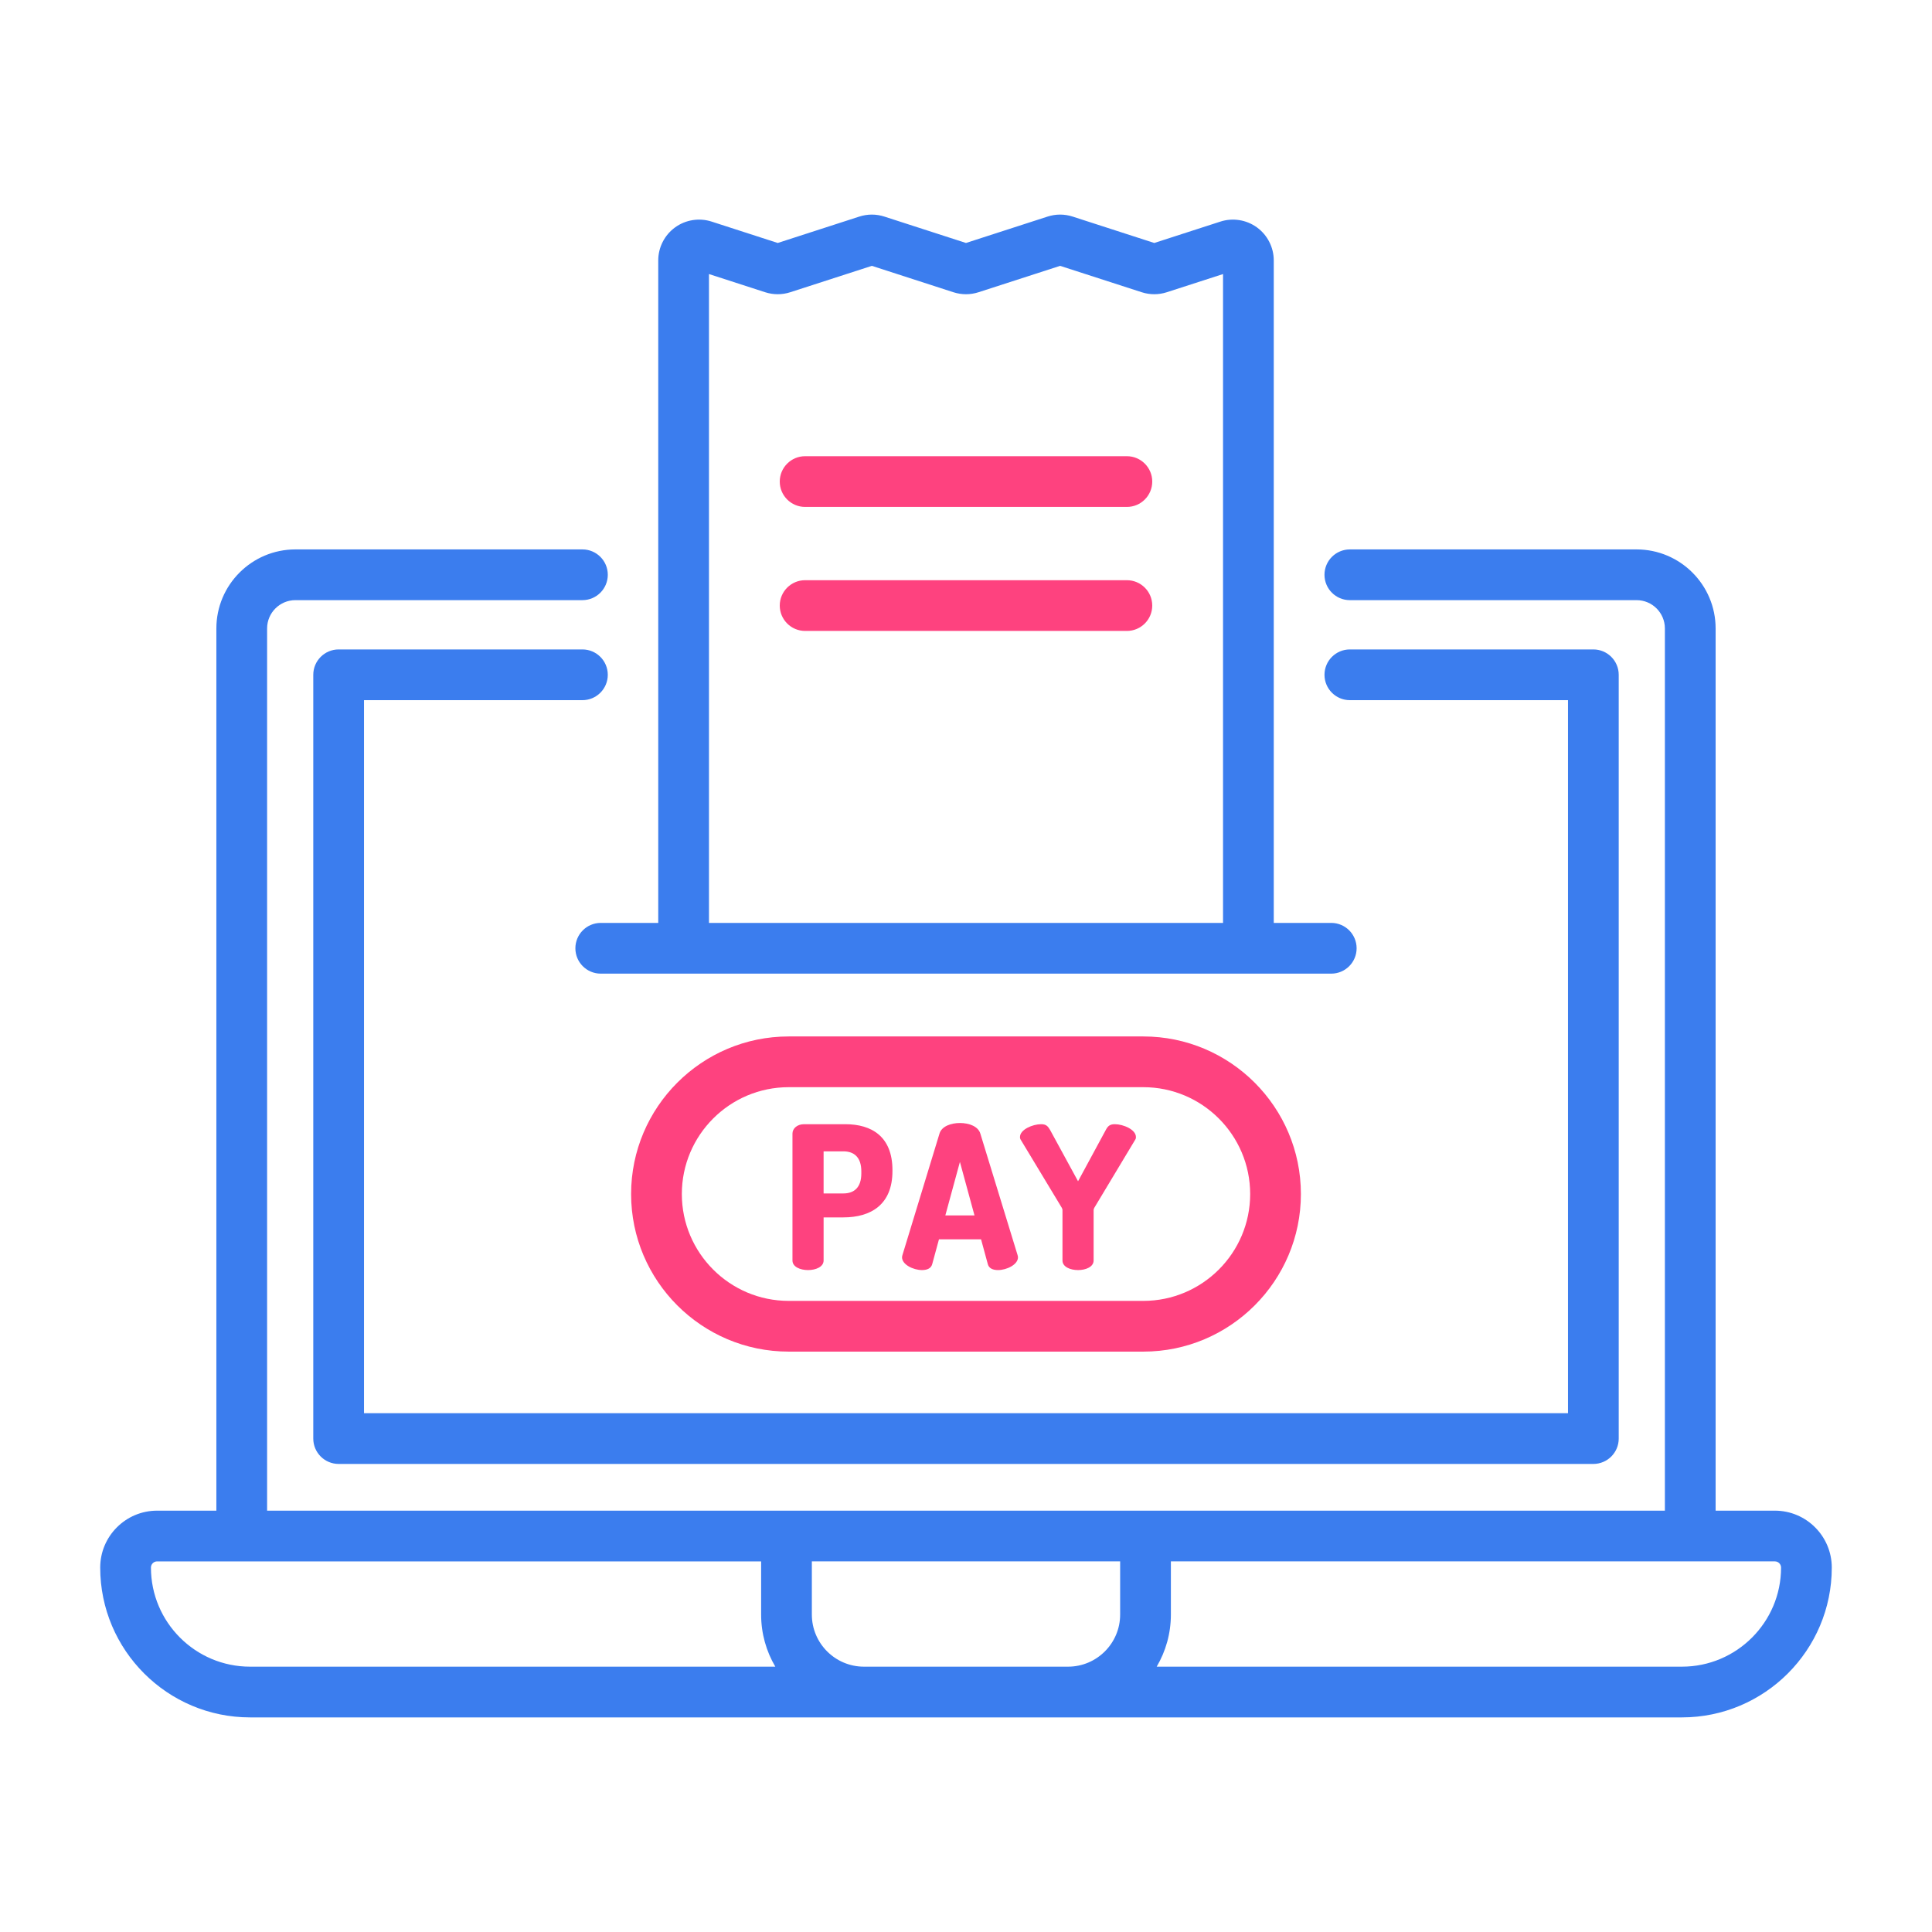
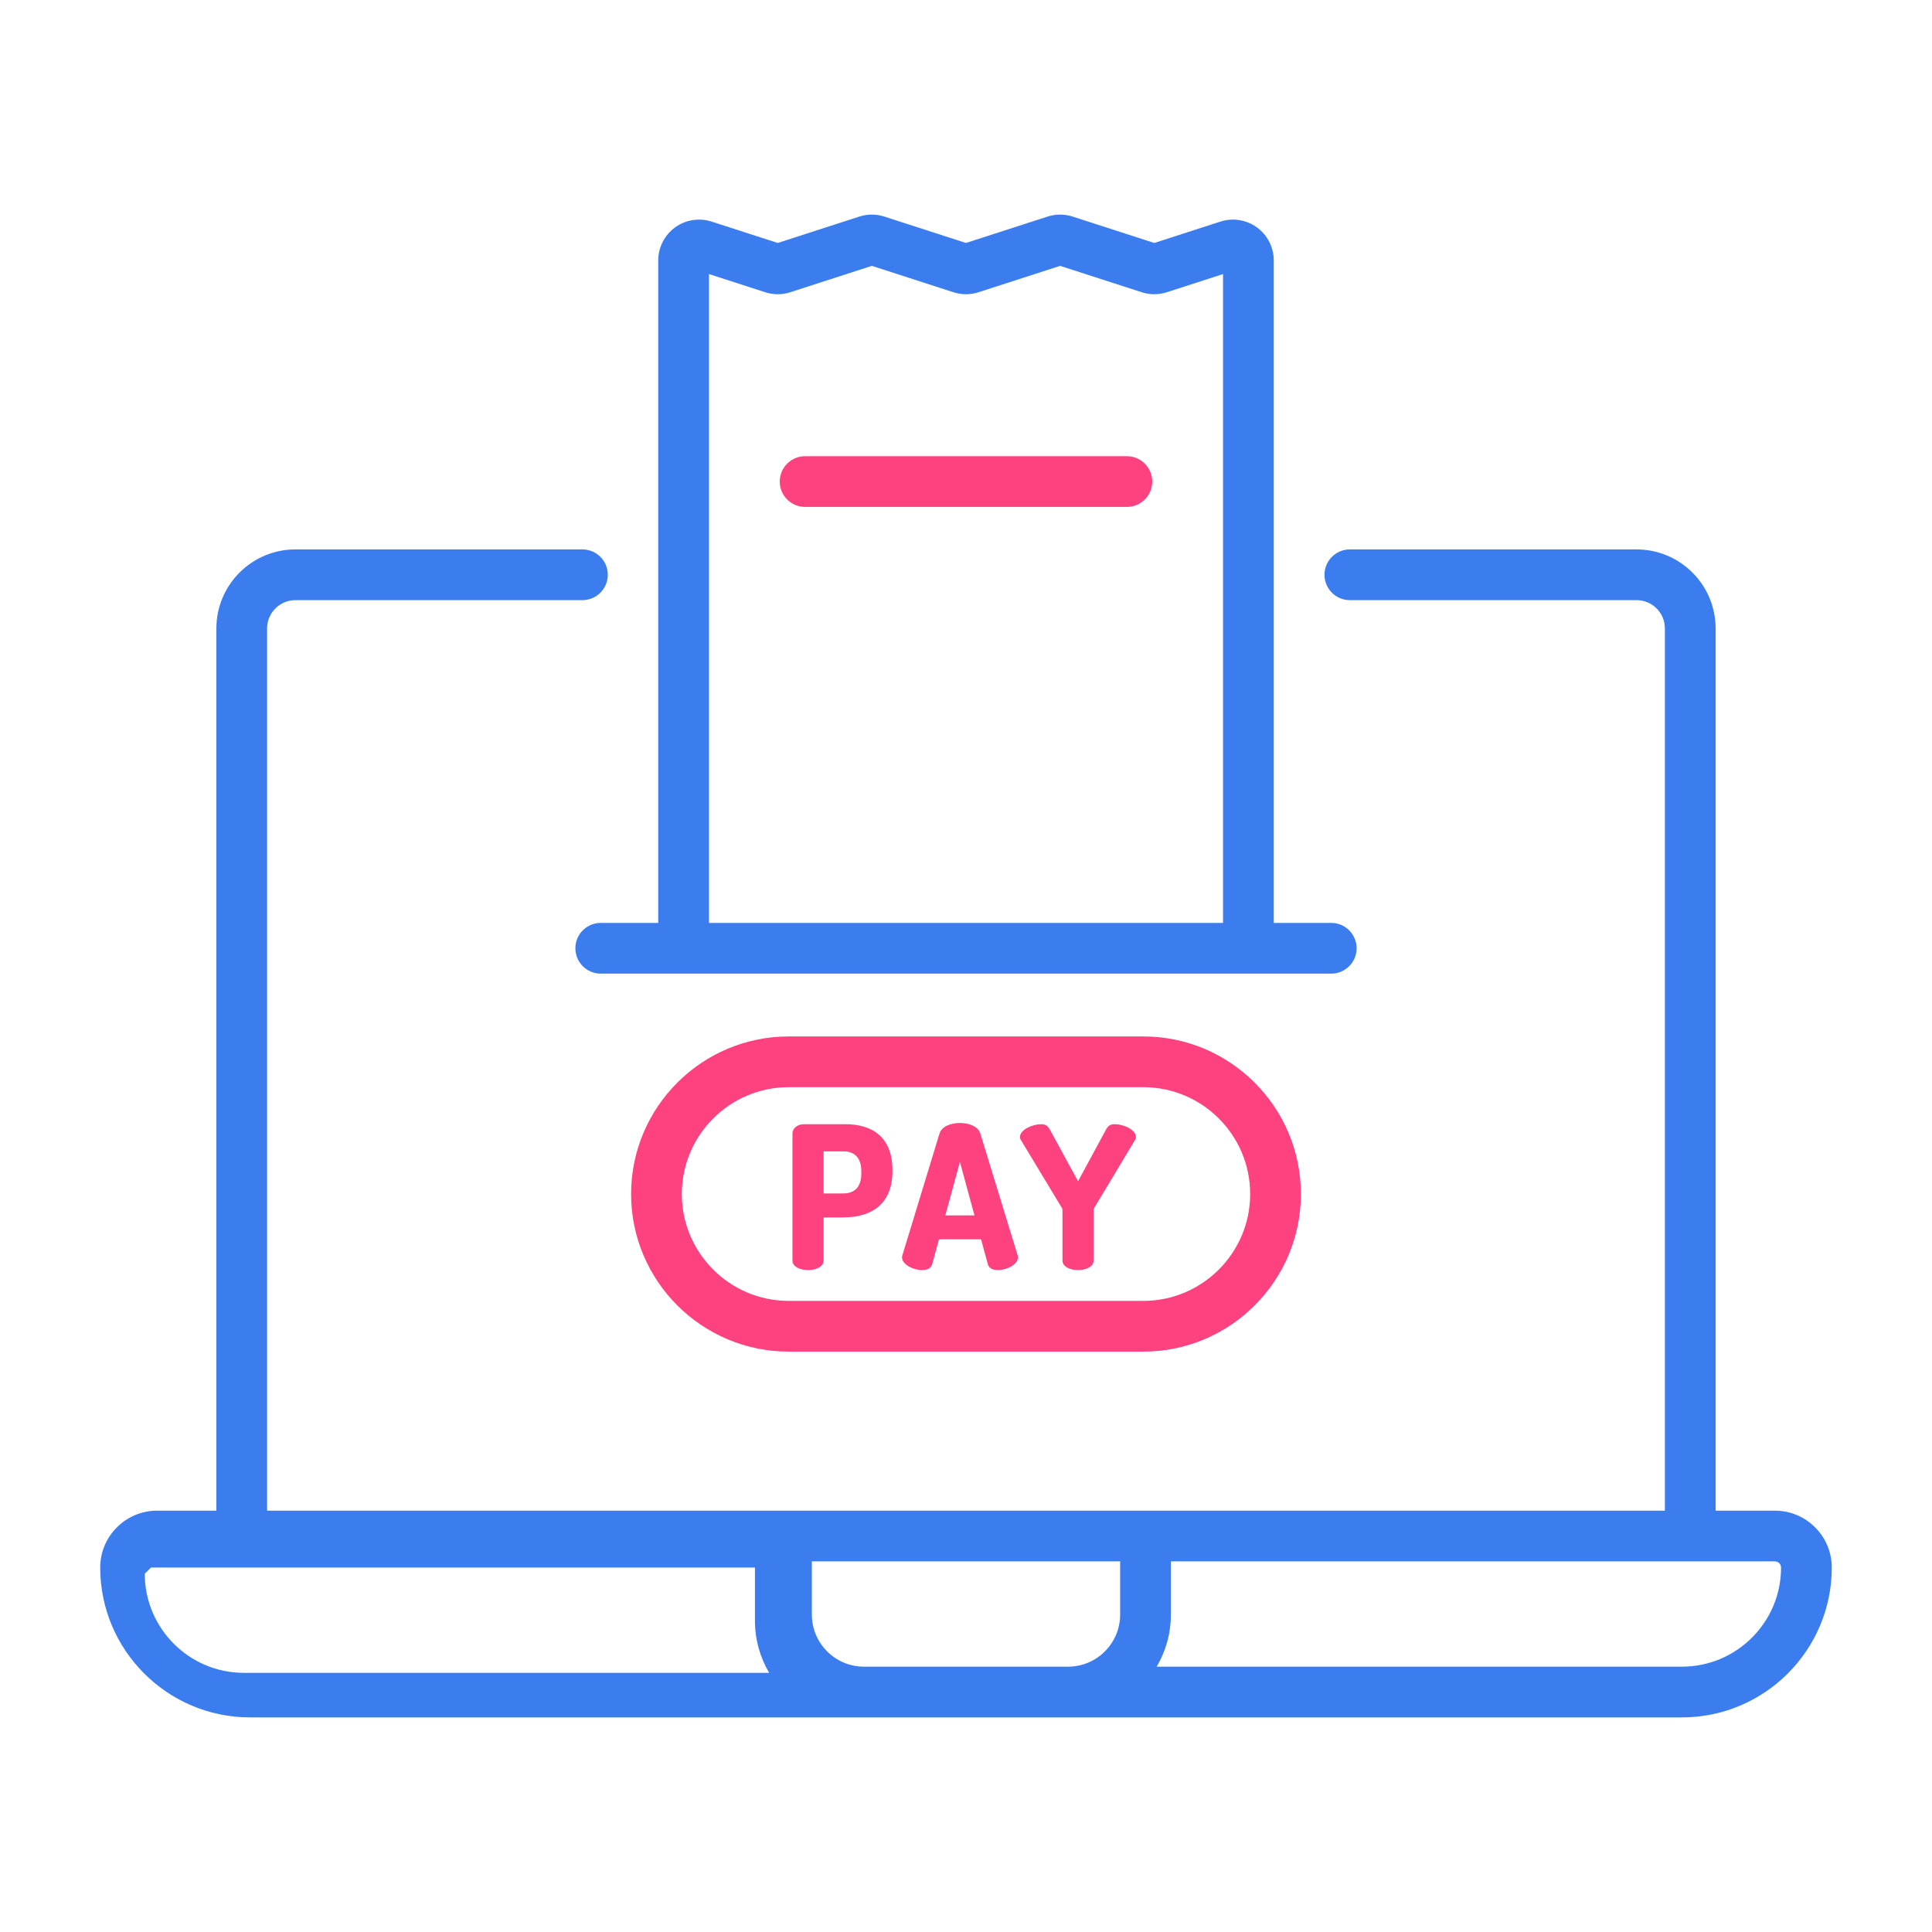
<svg xmlns="http://www.w3.org/2000/svg" xml:space="preserve" width="3.6in" height="3.6in" version="1.1" style="shape-rendering:geometricPrecision; text-rendering:geometricPrecision; image-rendering:optimizeQuality; fill-rule:evenodd; clip-rule:evenodd" viewBox="0 0 3600 3600">
  <defs>
    <style type="text/css">
   
    .fil1 {fill:#3B7DEE}
    .fil0 {fill:#FE427F}
   
  </style>
  </defs>
  <g id="Layer_x0020_1">
    <g id="_2107332629744">
      <path class="fil0" d="M1476.64 2112.27c0,-9.3 8.57,-17.48 21.57,-17.48l76.97 0c49.09,0 87.76,23.07 87.76,85.52l0 1.87c0,62.48 -40.15,86.26 -91.48,86.26l-36.8 0 0 80.32c0,11.89 -14.5,17.85 -29.02,17.85 -14.5,0 -29,-5.96 -29,-17.85l0 -236.49zm58.02 33.09l0 78.45 36.8 0c20.82,0 33.48,-11.89 33.48,-37.17l0 -4.09c0,-25.3 -12.65,-37.19 -33.48,-37.19l-36.8 0zm0 0z" />
      <path class="fil0" d="M1680.81 2342.8c0,-1.11 0.37,-2.61 0.74,-4.09l69.17 -226.81c4.09,-13.02 20.83,-19.35 37.94,-19.35 17.11,0 33.82,6.33 37.93,19.35l69.52 226.81c0.37,1.48 0.74,2.98 0.74,4.09 0,13.76 -21.17,23.8 -37.17,23.8 -9.31,0 -16.74,-2.98 -18.96,-10.78l-12.65 -46.5 -78.46 -0 -12.65 46.5c-2.24,7.8 -9.67,10.78 -18.95,10.78 -16,0 -37.2,-10.04 -37.2,-23.8l0 0zm135 -78.09l-27.15 -99.65 -27.15 99.65 54.3 0zm0 0z" />
      <path class="fil0" d="M1979.8 2255.41c0,-2.22 -0.74,-4.09 -1.48,-5.19l-76.98 -127.54c-0.74,-1.48 -0.74,-2.98 -0.74,-4.09 0,-13.76 23.41,-23.81 39.41,-23.81 9.28,0 12.63,3.72 16.71,10.78l52.07 95.56 51.69 -95.56c3.72,-7.07 7.44,-10.78 16.74,-10.78 15.98,0 39.41,10.04 39.41,23.81 0,1.11 0,2.61 -0.74,4.09l-76.61 127.54c-0.74,1.11 -1.48,2.98 -1.48,5.19l0 93.35c0,11.89 -14.5,17.85 -29.02,17.85 -14.5,0 -29,-5.96 -29,-17.85l-0 -93.35zm0 0z" />
      <path class="fil0" d="M2099.78 850.06l-599.56 0c-26.09,0 -47.26,21.17 -47.26,47.26 0,26.12 21.17,47.26 47.26,47.26l599.56 0c26.09,0 47.26,-21.15 47.26,-47.26 0,-26.09 -21.17,-47.26 -47.26,-47.26l0 0zm0 0z" />
-       <path class="fil0" d="M2099.78 1081.13l-599.56 0c-26.09,0 -47.26,21.14 -47.26,47.26 0,26.09 21.17,47.26 47.26,47.26l599.56 0c26.09,0 47.26,-21.17 47.26,-47.26 0,-26.12 -21.17,-47.26 -47.26,-47.26l0 0zm0 0z" />
-       <path class="fil1" d="M3307.24 2814.9l-110.43 0 0 -1643.87c0,-81.21 -66.05,-147.26 -147.26,-147.26l-534.3 0c-26.09,0 -47.26,21.15 -47.26,47.26 0,26.12 21.17,47.26 47.26,47.26l534.3 0c29.07,0 52.73,23.66 52.73,52.73l0 1643.86 -2604.57 0 0 -1643.87c0,-29.07 23.66,-52.73 52.73,-52.73l534.84 0c26.09,0 47.26,-21.15 47.26,-47.26 0,-26.12 -21.17,-47.26 -47.26,-47.26l-534.84 -0c-81.21,0 -147.26,66.05 -147.26,147.26l0 1643.87 -110.43 0c-58.46,0 -106.02,47.56 -106.02,106.02 0,153.95 125.25,279.2 279.2,279.2l2668.13 0c153.95,0 279.2,-125.25 279.2,-279.2 0,-58.46 -47.56,-106.02 -106.02,-106.02zm-3025.98 106.02c0,-6.35 5.15,-11.5 11.5,-11.5l1125.49 0 0 99.11c0,35.4 9.63,68.58 26.44,97.06l-978.75 0c-101.84,0 -184.67,-82.86 -184.67,-184.67l0 0zm1328.55 184.67c-53.51,0 -97.04,-43.54 -97.04,-97.06l0 -99.11 574.45 0 0 99.11c0,53.52 -43.52,97.06 -97.04,97.06l-380.38 0zm1524.26 0l-978.75 0c16.79,-28.48 26.44,-61.67 26.44,-97.06l0 -99.11 1125.49 0c6.35,0 11.5,5.15 11.5,11.5 0,101.81 -82.83,184.67 -184.67,184.67l0 0zm0 0z" />
-       <path class="fil1" d="M1085.26 1304.65c26.12,0 47.26,-21.15 47.26,-47.26 0,-26.09 -21.15,-47.26 -47.26,-47.26l-454.25 -0c-26.09,0 -47.26,21.17 -47.26,47.26l0 1423.18c0,26.09 21.17,47.26 47.26,47.26l2337.98 0c26.09,0 47.26,-21.17 47.26,-47.26l0 -1423.18c0,-26.09 -21.17,-47.26 -47.26,-47.26l-453.73 -0c-26.09,0 -47.26,21.17 -47.26,47.26 0,26.12 21.17,47.26 47.26,47.26l406.47 0 0 1328.65 -2243.45 0 0 -1328.65 406.98 0zm0 0z" />
+       <path class="fil1" d="M3307.24 2814.9l-110.43 0 0 -1643.87c0,-81.21 -66.05,-147.26 -147.26,-147.26l-534.3 0c-26.09,0 -47.26,21.15 -47.26,47.26 0,26.12 21.17,47.26 47.26,47.26l534.3 0c29.07,0 52.73,23.66 52.73,52.73l0 1643.86 -2604.57 0 0 -1643.87c0,-29.07 23.66,-52.73 52.73,-52.73l534.84 0c26.09,0 47.26,-21.15 47.26,-47.26 0,-26.12 -21.17,-47.26 -47.26,-47.26l-534.84 -0c-81.21,0 -147.26,66.05 -147.26,147.26l0 1643.87 -110.43 0c-58.46,0 -106.02,47.56 -106.02,106.02 0,153.95 125.25,279.2 279.2,279.2l2668.13 0c153.95,0 279.2,-125.25 279.2,-279.2 0,-58.46 -47.56,-106.02 -106.02,-106.02zm-3025.98 106.02l1125.49 0 0 99.11c0,35.4 9.63,68.58 26.44,97.06l-978.75 0c-101.84,0 -184.67,-82.86 -184.67,-184.67l0 0zm1328.55 184.67c-53.51,0 -97.04,-43.54 -97.04,-97.06l0 -99.11 574.45 0 0 99.11c0,53.52 -43.52,97.06 -97.04,97.06l-380.38 0zm1524.26 0l-978.75 0c16.79,-28.48 26.44,-61.67 26.44,-97.06l0 -99.11 1125.49 0c6.35,0 11.5,5.15 11.5,11.5 0,101.81 -82.83,184.67 -184.67,184.67l0 0zm0 0z" />
      <path class="fil1" d="M1119.4 1719.71c-26.09,0 -47.26,21.17 -47.26,47.26 0,26.12 21.17,47.26 47.26,47.26l1361.2 0c26.09,0 47.26,-21.15 47.26,-47.26 0,-26.09 -21.17,-47.26 -47.26,-47.26l-107.13 0 0 -1234.47c0,-24.25 -11.69,-47.22 -31.31,-61.49 -19.59,-14.25 -45.05,-18.31 -68.11,-10.85l-123.26 39.85 -152.06 -49.19c-15.29,-4.93 -31.46,-4.93 -46.77,0.02l-152.01 49.16 -152.01 -49.16c-15.29,-4.95 -31.46,-4.95 -46.77,0l-151.98 49.16 -123.23 -39.85c-23.06,-7.46 -48.54,-3.4 -68.11,10.88 -19.62,14.26 -31.31,37.25 -31.31,61.47l0 1234.5 -107.13 -0 0 -0.02zm201.66 -1209.06l104.74 33.9c15.29,4.92 31.46,4.92 46.77,-0.02l152.01 -49.16 152.01 49.19c15.31,4.92 31.46,4.92 46.77,-0.02l152.01 -49.16 152.03 49.16c15.29,4.94 31.46,4.94 46.77,0l104.77 -33.87 0 1209.06 -957.88 0 0 -1209.06zm0 0z" />
      <path class="fil0" d="M2130.4 2518.54c161.9,0 293.63,-131.72 293.63,-293.63 0,-161.9 -131.72,-293.63 -293.63,-293.63l-660.8 0c-161.91,0 -293.63,131.72 -293.63,293.63 0,161.91 131.72,293.63 293.63,293.63l660.8 0zm-859.9 -293.63c0,-109.79 89.31,-199.1 199.1,-199.1l660.8 0c109.79,0 199.1,89.31 199.1,199.1 0,109.77 -89.31,199.1 -199.1,199.1l-660.8 -0c-109.79,0 -199.1,-89.33 -199.1,-199.1l0 0zm0 0z" />
    </g>
  </g>
</svg>